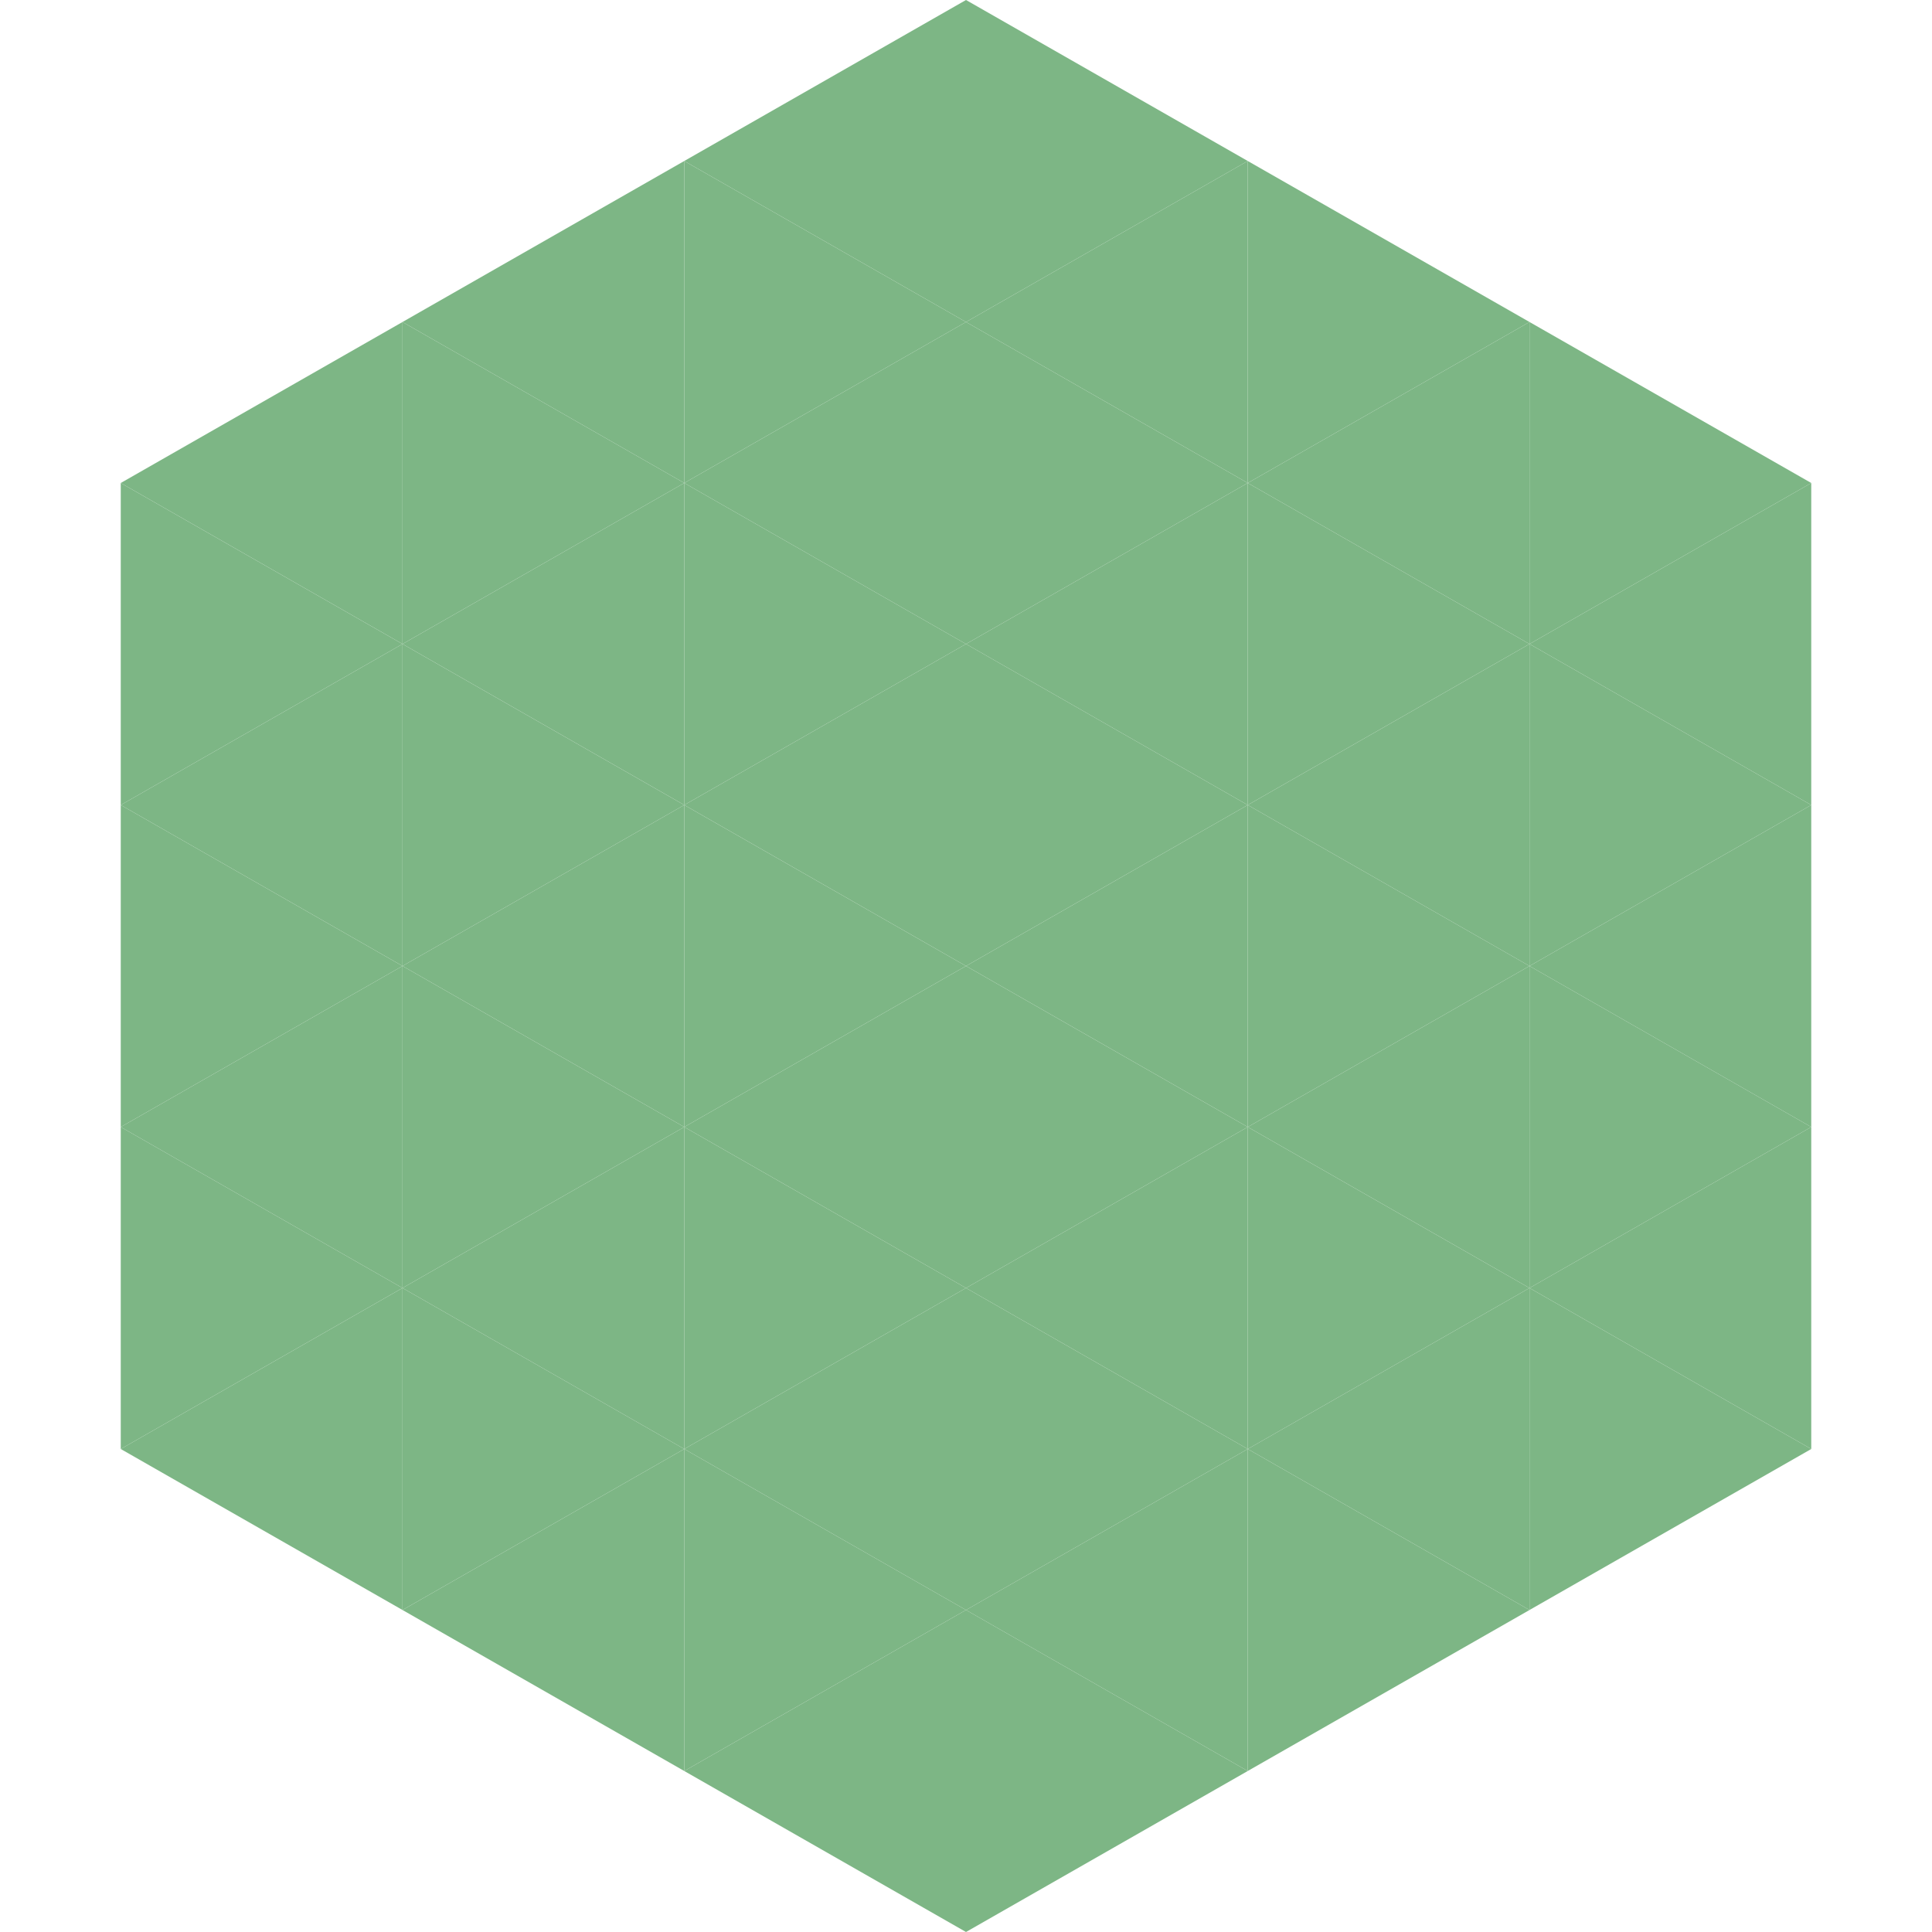
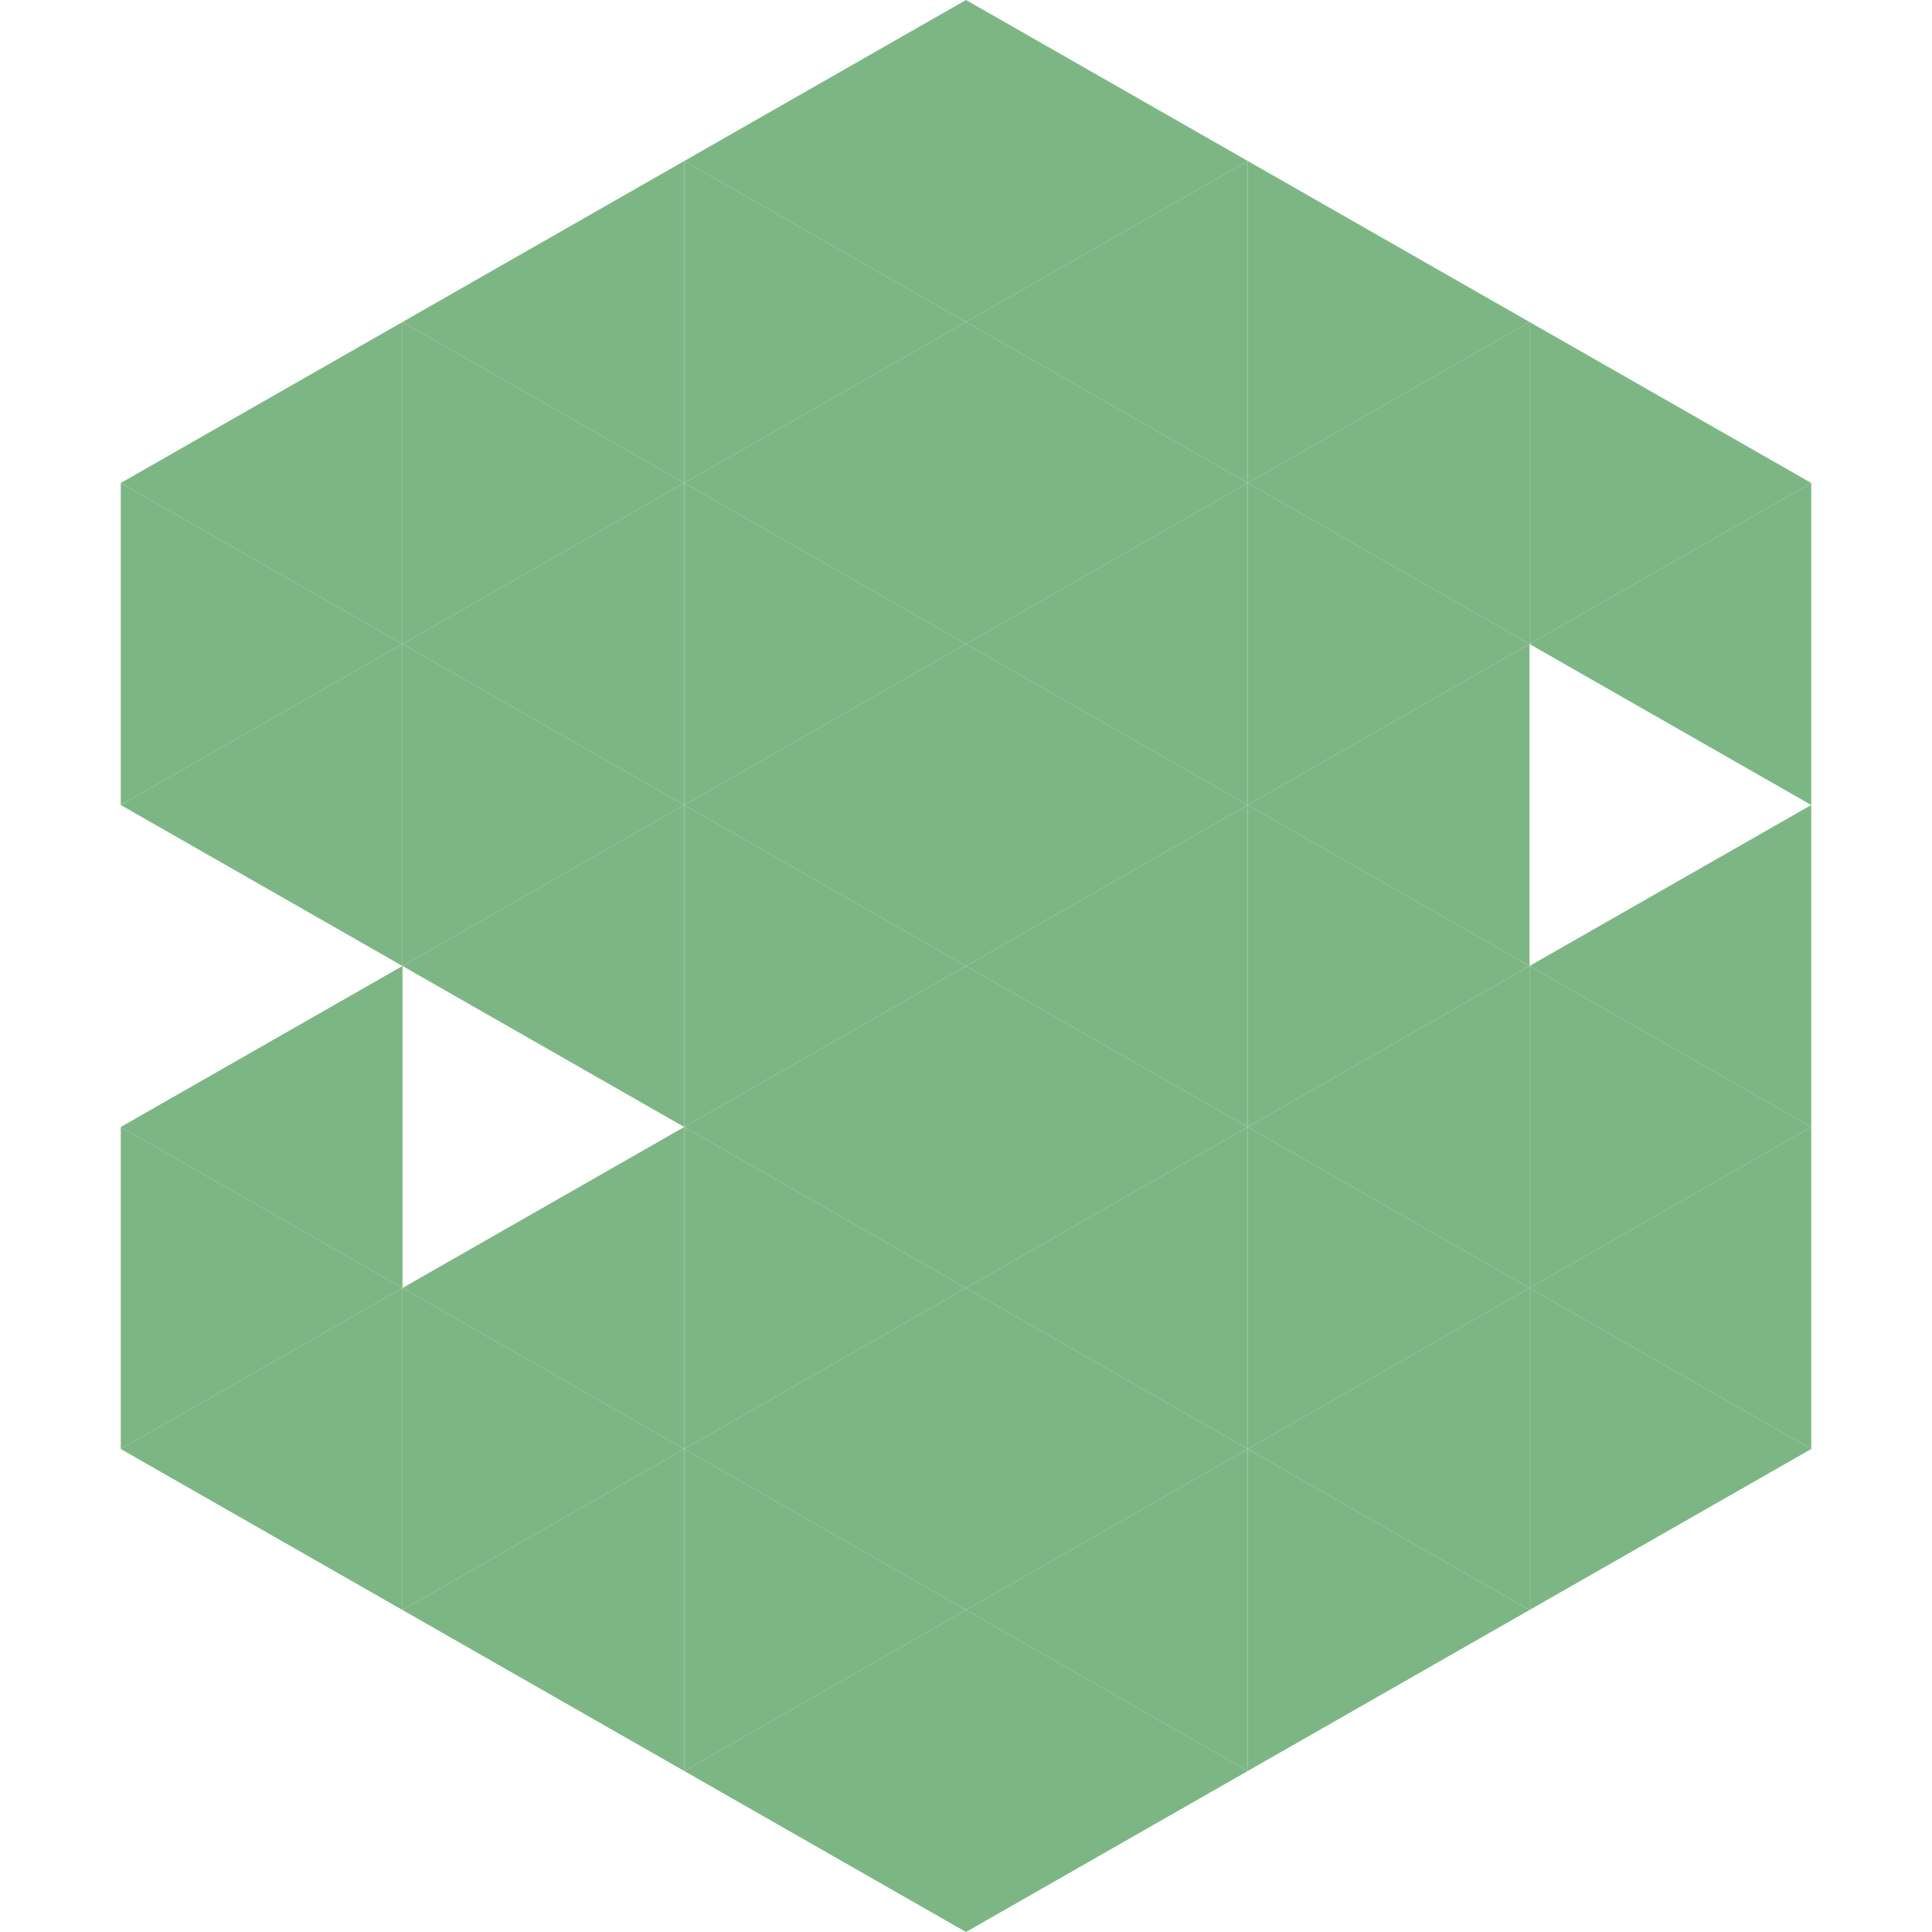
<svg xmlns="http://www.w3.org/2000/svg" width="240" height="240">
  <polygon points="50,40 15,60 50,80" style="fill:rgb(125,182,133)" />
  <polygon points="190,40 225,60 190,80" style="fill:rgb(125,182,133)" />
  <polygon points="15,60 50,80 15,100" style="fill:rgb(125,182,133)" />
  <polygon points="225,60 190,80 225,100" style="fill:rgb(125,182,133)" />
  <polygon points="50,80 15,100 50,120" style="fill:rgb(125,182,133)" />
-   <polygon points="190,80 225,100 190,120" style="fill:rgb(125,182,133)" />
-   <polygon points="15,100 50,120 15,140" style="fill:rgb(125,182,133)" />
  <polygon points="225,100 190,120 225,140" style="fill:rgb(125,182,133)" />
  <polygon points="50,120 15,140 50,160" style="fill:rgb(125,182,133)" />
  <polygon points="190,120 225,140 190,160" style="fill:rgb(125,182,133)" />
  <polygon points="15,140 50,160 15,180" style="fill:rgb(125,182,133)" />
  <polygon points="225,140 190,160 225,180" style="fill:rgb(125,182,133)" />
  <polygon points="50,160 15,180 50,200" style="fill:rgb(125,182,133)" />
  <polygon points="190,160 225,180 190,200" style="fill:rgb(125,182,133)" />
  <polygon points="15,180 50,200 15,220" style="fill:rgb(255,255,255); fill-opacity:0" />
  <polygon points="225,180 190,200 225,220" style="fill:rgb(255,255,255); fill-opacity:0" />
  <polygon points="50,0 85,20 50,40" style="fill:rgb(255,255,255); fill-opacity:0" />
  <polygon points="190,0 155,20 190,40" style="fill:rgb(255,255,255); fill-opacity:0" />
  <polygon points="85,20 50,40 85,60" style="fill:rgb(125,182,133)" />
  <polygon points="155,20 190,40 155,60" style="fill:rgb(125,182,133)" />
  <polygon points="50,40 85,60 50,80" style="fill:rgb(125,182,133)" />
  <polygon points="190,40 155,60 190,80" style="fill:rgb(125,182,133)" />
  <polygon points="85,60 50,80 85,100" style="fill:rgb(125,182,133)" />
  <polygon points="155,60 190,80 155,100" style="fill:rgb(125,182,133)" />
  <polygon points="50,80 85,100 50,120" style="fill:rgb(125,182,133)" />
  <polygon points="190,80 155,100 190,120" style="fill:rgb(125,182,133)" />
  <polygon points="85,100 50,120 85,140" style="fill:rgb(125,182,133)" />
  <polygon points="155,100 190,120 155,140" style="fill:rgb(125,182,133)" />
-   <polygon points="50,120 85,140 50,160" style="fill:rgb(125,182,133)" />
  <polygon points="190,120 155,140 190,160" style="fill:rgb(125,182,133)" />
  <polygon points="85,140 50,160 85,180" style="fill:rgb(125,182,133)" />
  <polygon points="155,140 190,160 155,180" style="fill:rgb(125,182,133)" />
  <polygon points="50,160 85,180 50,200" style="fill:rgb(125,182,133)" />
  <polygon points="190,160 155,180 190,200" style="fill:rgb(125,182,133)" />
  <polygon points="85,180 50,200 85,220" style="fill:rgb(125,182,133)" />
  <polygon points="155,180 190,200 155,220" style="fill:rgb(125,182,133)" />
  <polygon points="120,0 85,20 120,40" style="fill:rgb(125,182,133)" />
  <polygon points="120,0 155,20 120,40" style="fill:rgb(125,182,133)" />
  <polygon points="85,20 120,40 85,60" style="fill:rgb(125,182,133)" />
  <polygon points="155,20 120,40 155,60" style="fill:rgb(125,182,133)" />
  <polygon points="120,40 85,60 120,80" style="fill:rgb(125,182,133)" />
  <polygon points="120,40 155,60 120,80" style="fill:rgb(125,182,133)" />
  <polygon points="85,60 120,80 85,100" style="fill:rgb(125,182,133)" />
  <polygon points="155,60 120,80 155,100" style="fill:rgb(125,182,133)" />
  <polygon points="120,80 85,100 120,120" style="fill:rgb(125,182,133)" />
  <polygon points="120,80 155,100 120,120" style="fill:rgb(125,182,133)" />
  <polygon points="85,100 120,120 85,140" style="fill:rgb(125,182,133)" />
  <polygon points="155,100 120,120 155,140" style="fill:rgb(125,182,133)" />
  <polygon points="120,120 85,140 120,160" style="fill:rgb(125,182,133)" />
  <polygon points="120,120 155,140 120,160" style="fill:rgb(125,182,133)" />
  <polygon points="85,140 120,160 85,180" style="fill:rgb(125,182,133)" />
  <polygon points="155,140 120,160 155,180" style="fill:rgb(125,182,133)" />
  <polygon points="120,160 85,180 120,200" style="fill:rgb(125,182,133)" />
  <polygon points="120,160 155,180 120,200" style="fill:rgb(125,182,133)" />
  <polygon points="85,180 120,200 85,220" style="fill:rgb(125,182,133)" />
  <polygon points="155,180 120,200 155,220" style="fill:rgb(125,182,133)" />
  <polygon points="120,200 85,220 120,240" style="fill:rgb(125,182,133)" />
  <polygon points="120,200 155,220 120,240" style="fill:rgb(125,182,133)" />
  <polygon points="85,220 120,240 85,260" style="fill:rgb(255,255,255); fill-opacity:0" />
  <polygon points="155,220 120,240 155,260" style="fill:rgb(255,255,255); fill-opacity:0" />
</svg>